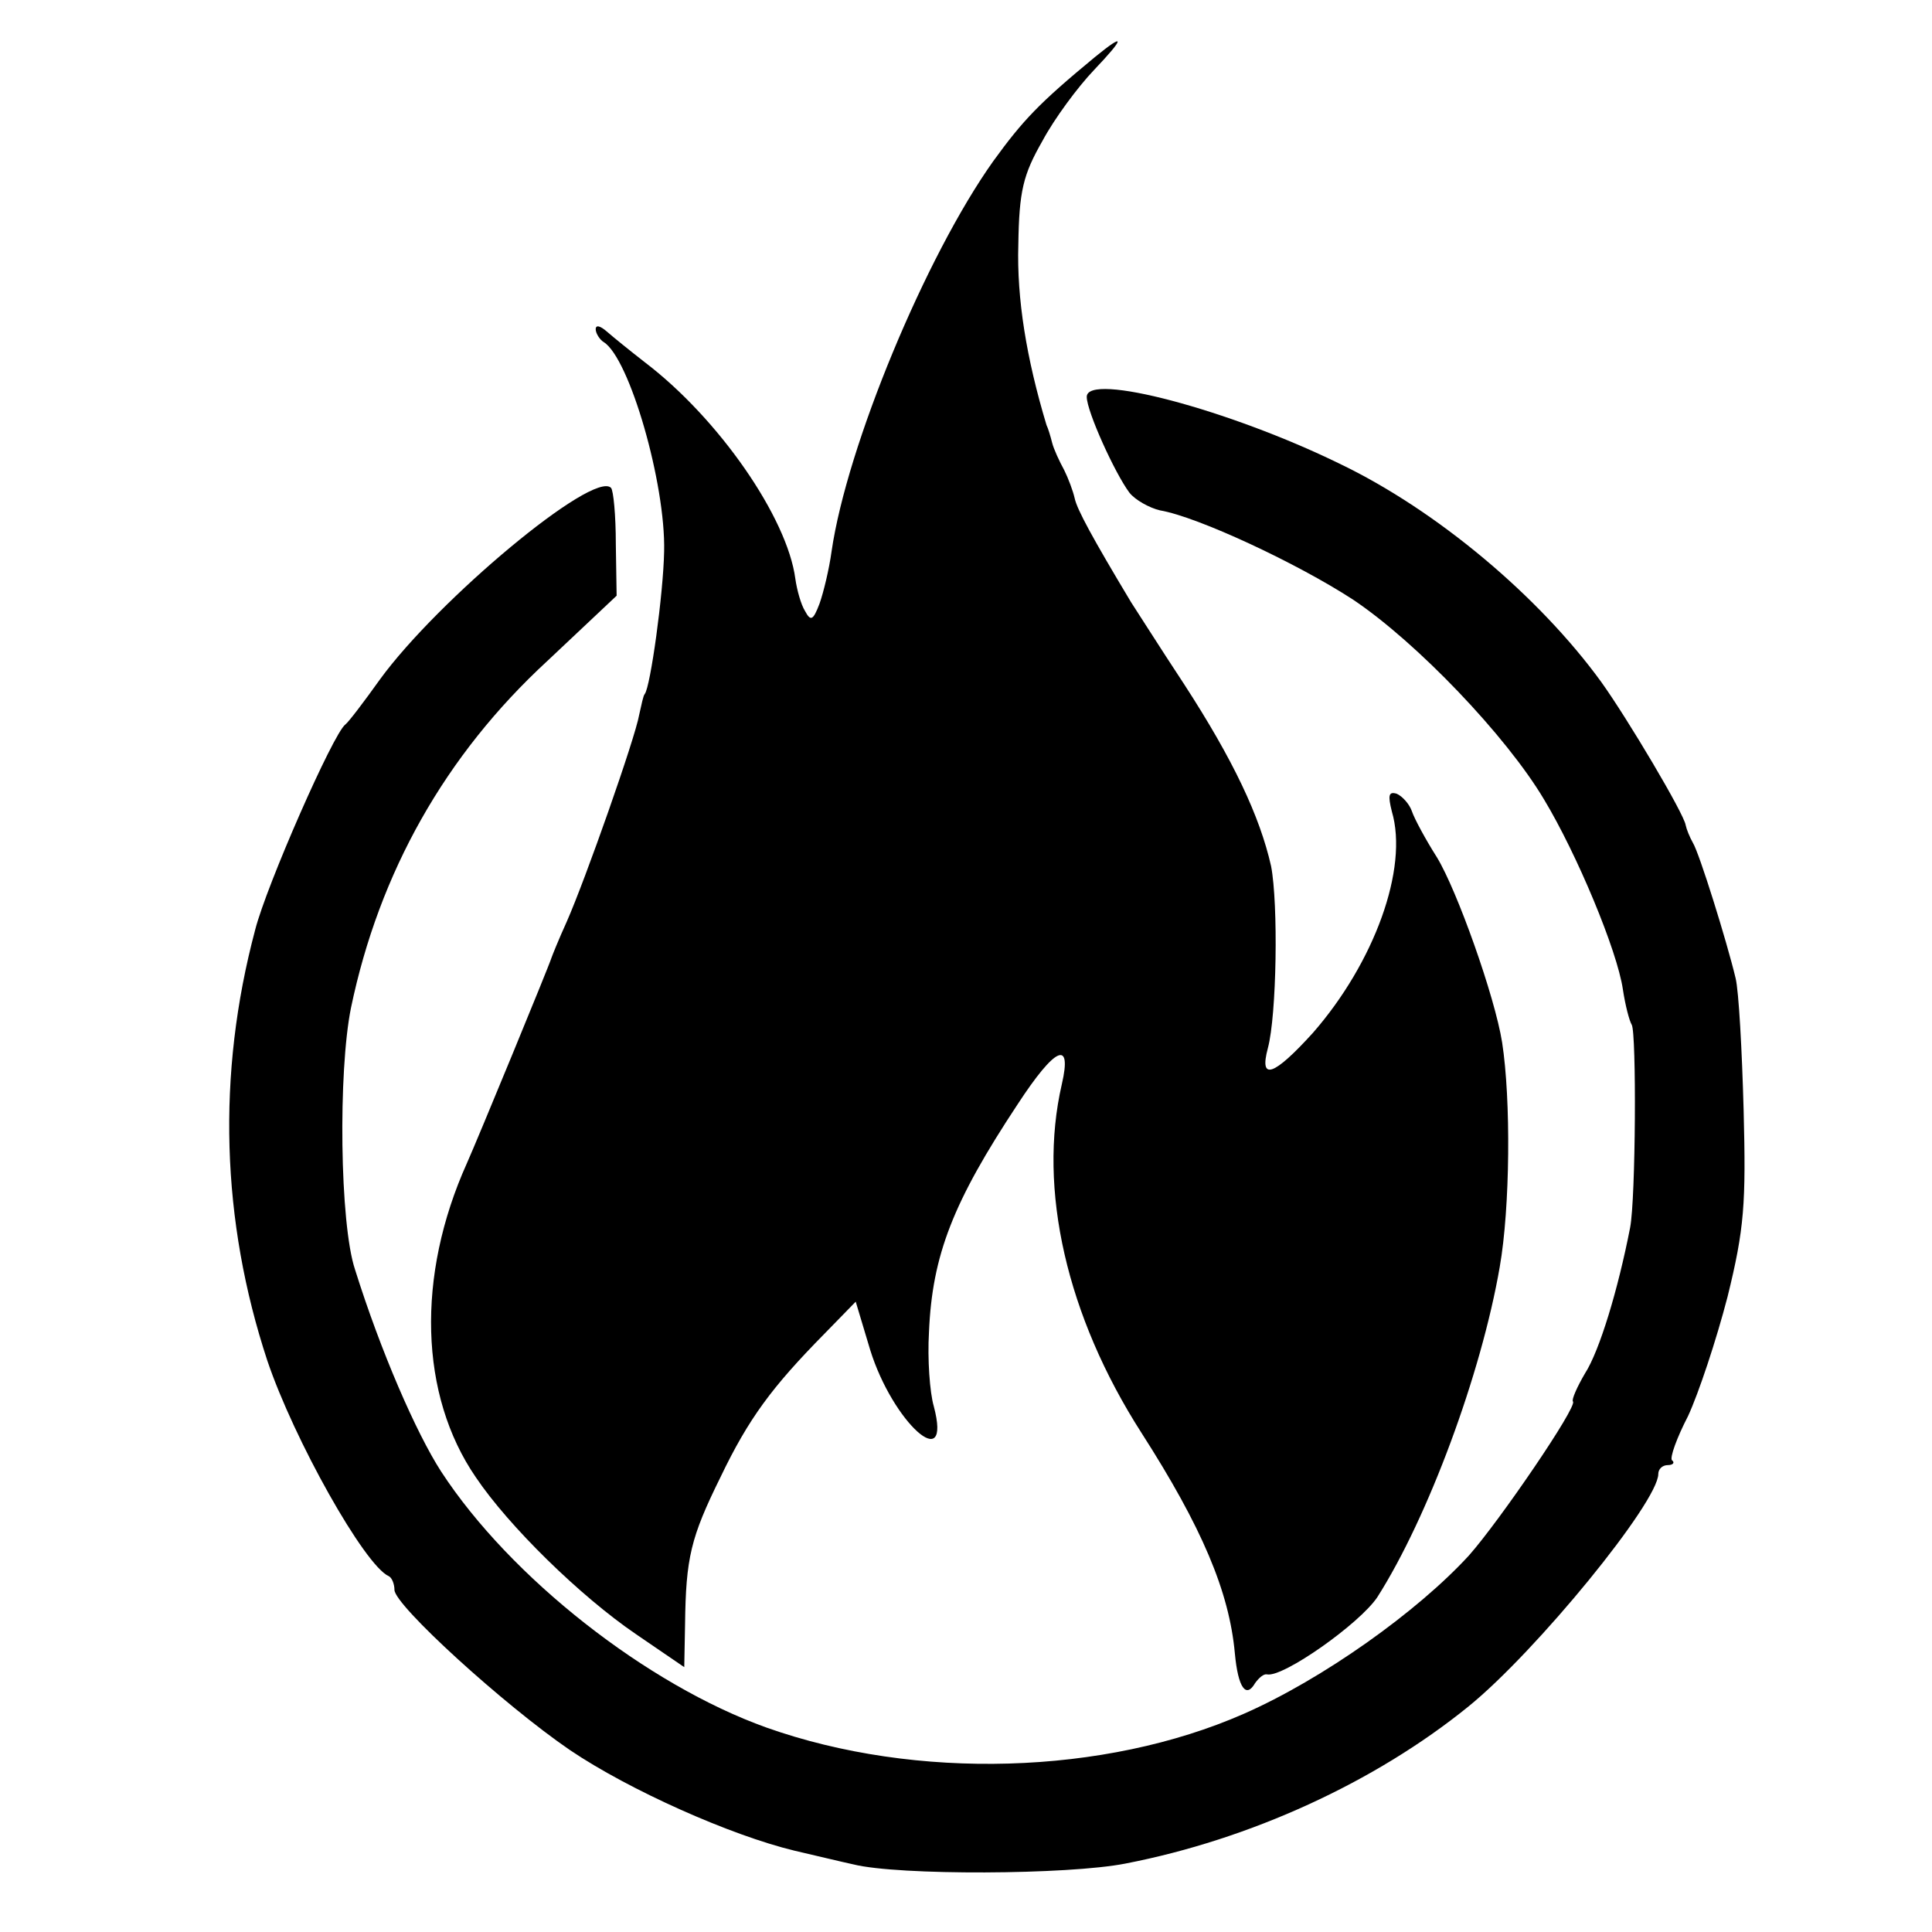
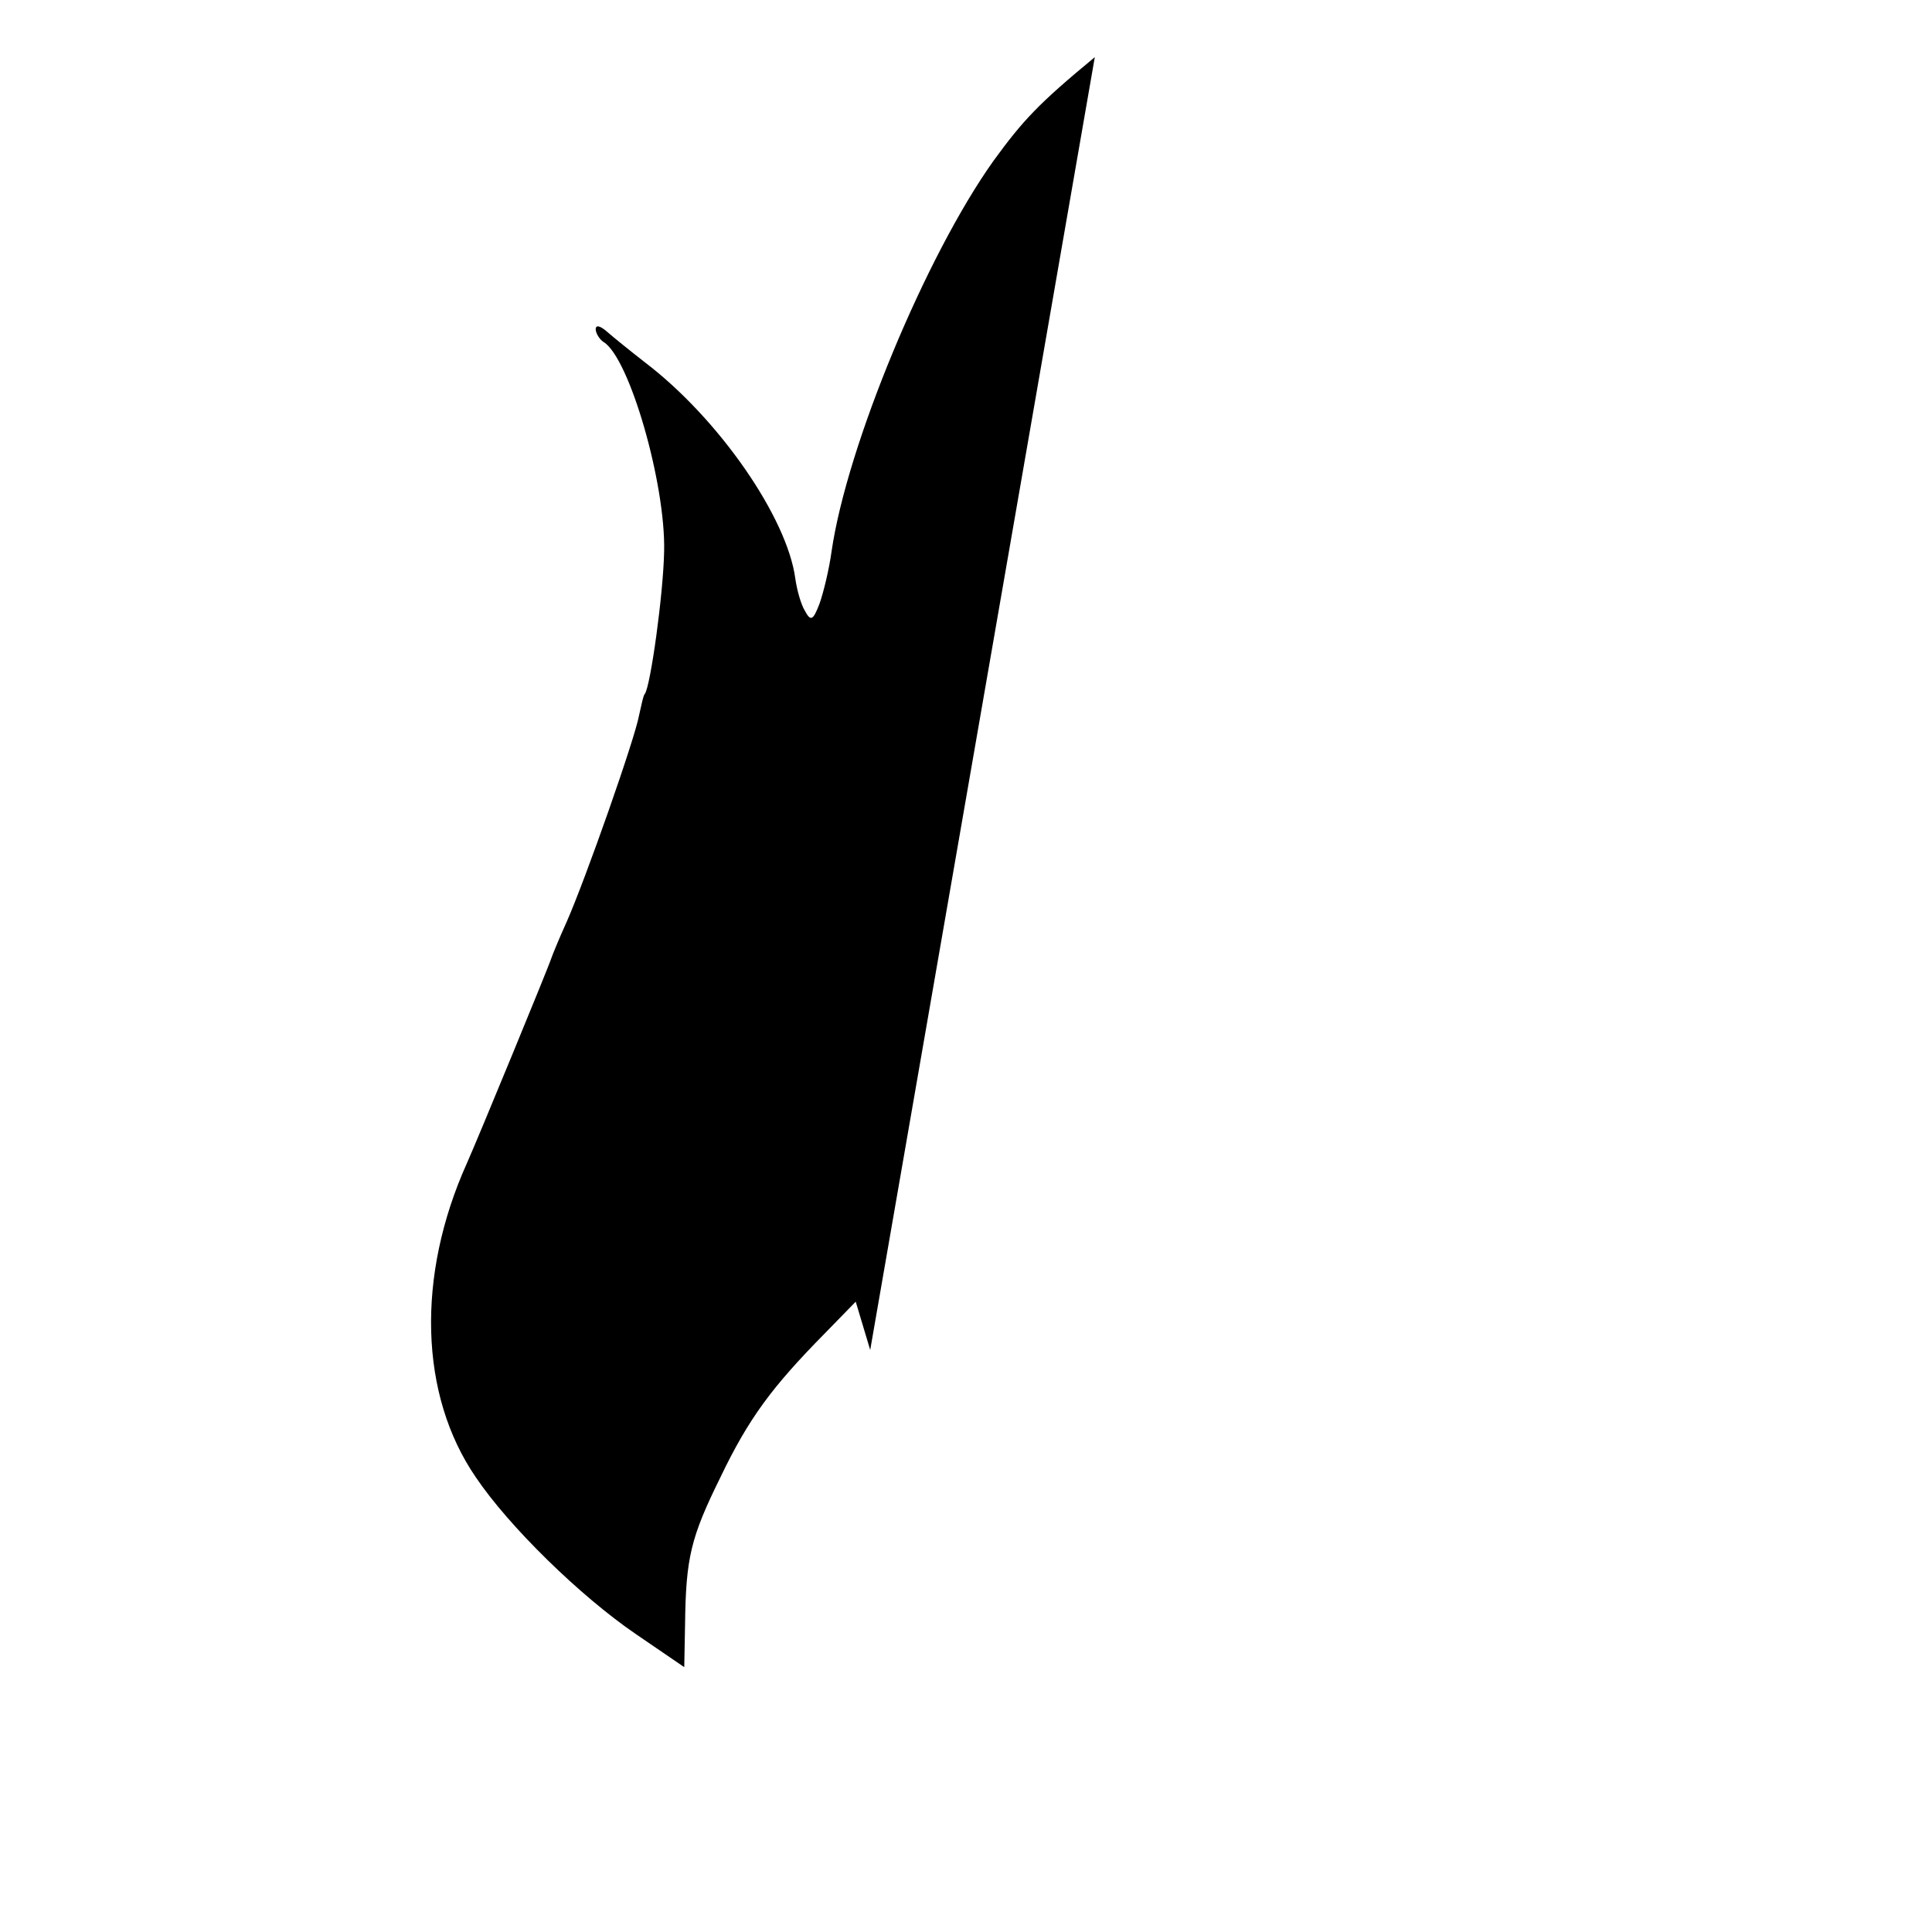
<svg xmlns="http://www.w3.org/2000/svg" version="1.0" width="240pt" height="240pt" viewBox="0 0 240 240" preserveAspectRatio="xMidYMid meet">
  <g transform="translate(0,240) scale(0.1,-0.1)" fill="#000000" stroke="none">
-     <path d="M1360 2329 c-69 -57 -89 -78 -126 -129 -84 -118 -182 -354 -201 -485 -3 -22 -10 -51 -15 -65 -8 -21 -11 -22 -18 -9 -5 8 -10 26 -12 40 -10 76 -95 199 -187 269 -18 14 -39 31 -47 38 -8 7 -14 9 -14 3 0 -5 5 -13 10 -16 32 -20 77 -176 75 -260 -1 -53 -17 -168 -24 -177 -2 -2 -4 -13 -7 -26 -5 -29 -67 -205 -90 -257 -10 -22 -18 -42 -19 -45 -3 -10 -92 -226 -105 -255 -63 -140 -59 -288 11 -390 41 -61 130 -148 199 -195 l60 -41 1 53 c1 83 7 108 44 183 35 73 64 112 129 178 l39 40 18 -60 c28 -90 102 -157 79 -70 -5 17 -8 59 -6 92 4 96 30 162 110 283 47 72 68 81 55 25 -30 -130 6 -288 99 -433 75 -117 109 -197 116 -274 4 -43 14 -56 25 -37 5 7 11 12 15 11 20 -4 115 63 137 96 63 99 129 277 152 410 13 74 14 208 3 279 -9 57 -56 189 -81 230 -14 22 -28 48 -31 57 -3 9 -12 19 -19 22 -10 3 -11 -2 -6 -22 21 -71 -22 -188 -98 -275 -49 -54 -67 -60 -56 -19 11 41 13 179 4 226 -14 62 -47 132 -108 226 -31 47 -60 93 -66 102 -48 80 -67 115 -70 129 -2 9 -8 25 -13 35 -6 11 -13 26 -15 34 -2 8 -5 18 -7 22 -25 83 -37 157 -35 224 1 67 6 87 30 129 15 28 44 67 64 88 39 41 39 47 1 16z" />
-     <path d="M1350 1907 c0 -18 35 -95 53 -119 7 -9 25 -19 38 -22 47 -8 171 -66 240 -111 79 -53 190 -169 237 -248 41 -68 91 -188 98 -236 3 -20 8 -39 11 -44 6 -10 5 -216 -2 -252 -15 -77 -38 -153 -56 -181 -10 -17 -17 -33 -15 -35 6 -6 -91 -148 -129 -191 -64 -70 -182 -154 -280 -197 -173 -76 -407 -83 -593 -17 -148 53 -318 186 -404 318 -31 48 -75 149 -107 251 -19 57 -21 246 -5 325 35 168 117 314 244 431 l86 81 -1 64 c0 36 -3 67 -6 70 -22 22 -215 -139 -287 -238 -20 -28 -39 -53 -43 -56 -15 -11 -98 -200 -112 -255 -48 -180 -42 -362 15 -535 33 -98 121 -255 151 -268 4 -2 7 -10 7 -17 0 -19 136 -143 218 -199 74 -50 200 -106 279 -125 26 -6 59 -14 73 -17 56 -14 267 -13 338 1 155 30 310 101 426 195 84 68 236 254 236 289 0 6 5 11 12 11 6 0 9 3 5 6 -3 3 6 28 20 55 13 28 35 94 49 148 21 85 23 116 20 232 -2 74 -6 148 -10 164 -11 46 -45 155 -53 168 -4 7 -8 17 -9 22 -2 14 -72 132 -105 178 -77 106 -204 213 -325 271 -137 67 -314 114 -314 83z" />
+     <path d="M1360 2329 c-69 -57 -89 -78 -126 -129 -84 -118 -182 -354 -201 -485 -3 -22 -10 -51 -15 -65 -8 -21 -11 -22 -18 -9 -5 8 -10 26 -12 40 -10 76 -95 199 -187 269 -18 14 -39 31 -47 38 -8 7 -14 9 -14 3 0 -5 5 -13 10 -16 32 -20 77 -176 75 -260 -1 -53 -17 -168 -24 -177 -2 -2 -4 -13 -7 -26 -5 -29 -67 -205 -90 -257 -10 -22 -18 -42 -19 -45 -3 -10 -92 -226 -105 -255 -63 -140 -59 -288 11 -390 41 -61 130 -148 199 -195 l60 -41 1 53 c1 83 7 108 44 183 35 73 64 112 129 178 l39 40 18 -60 z" />
  </g>
</svg>